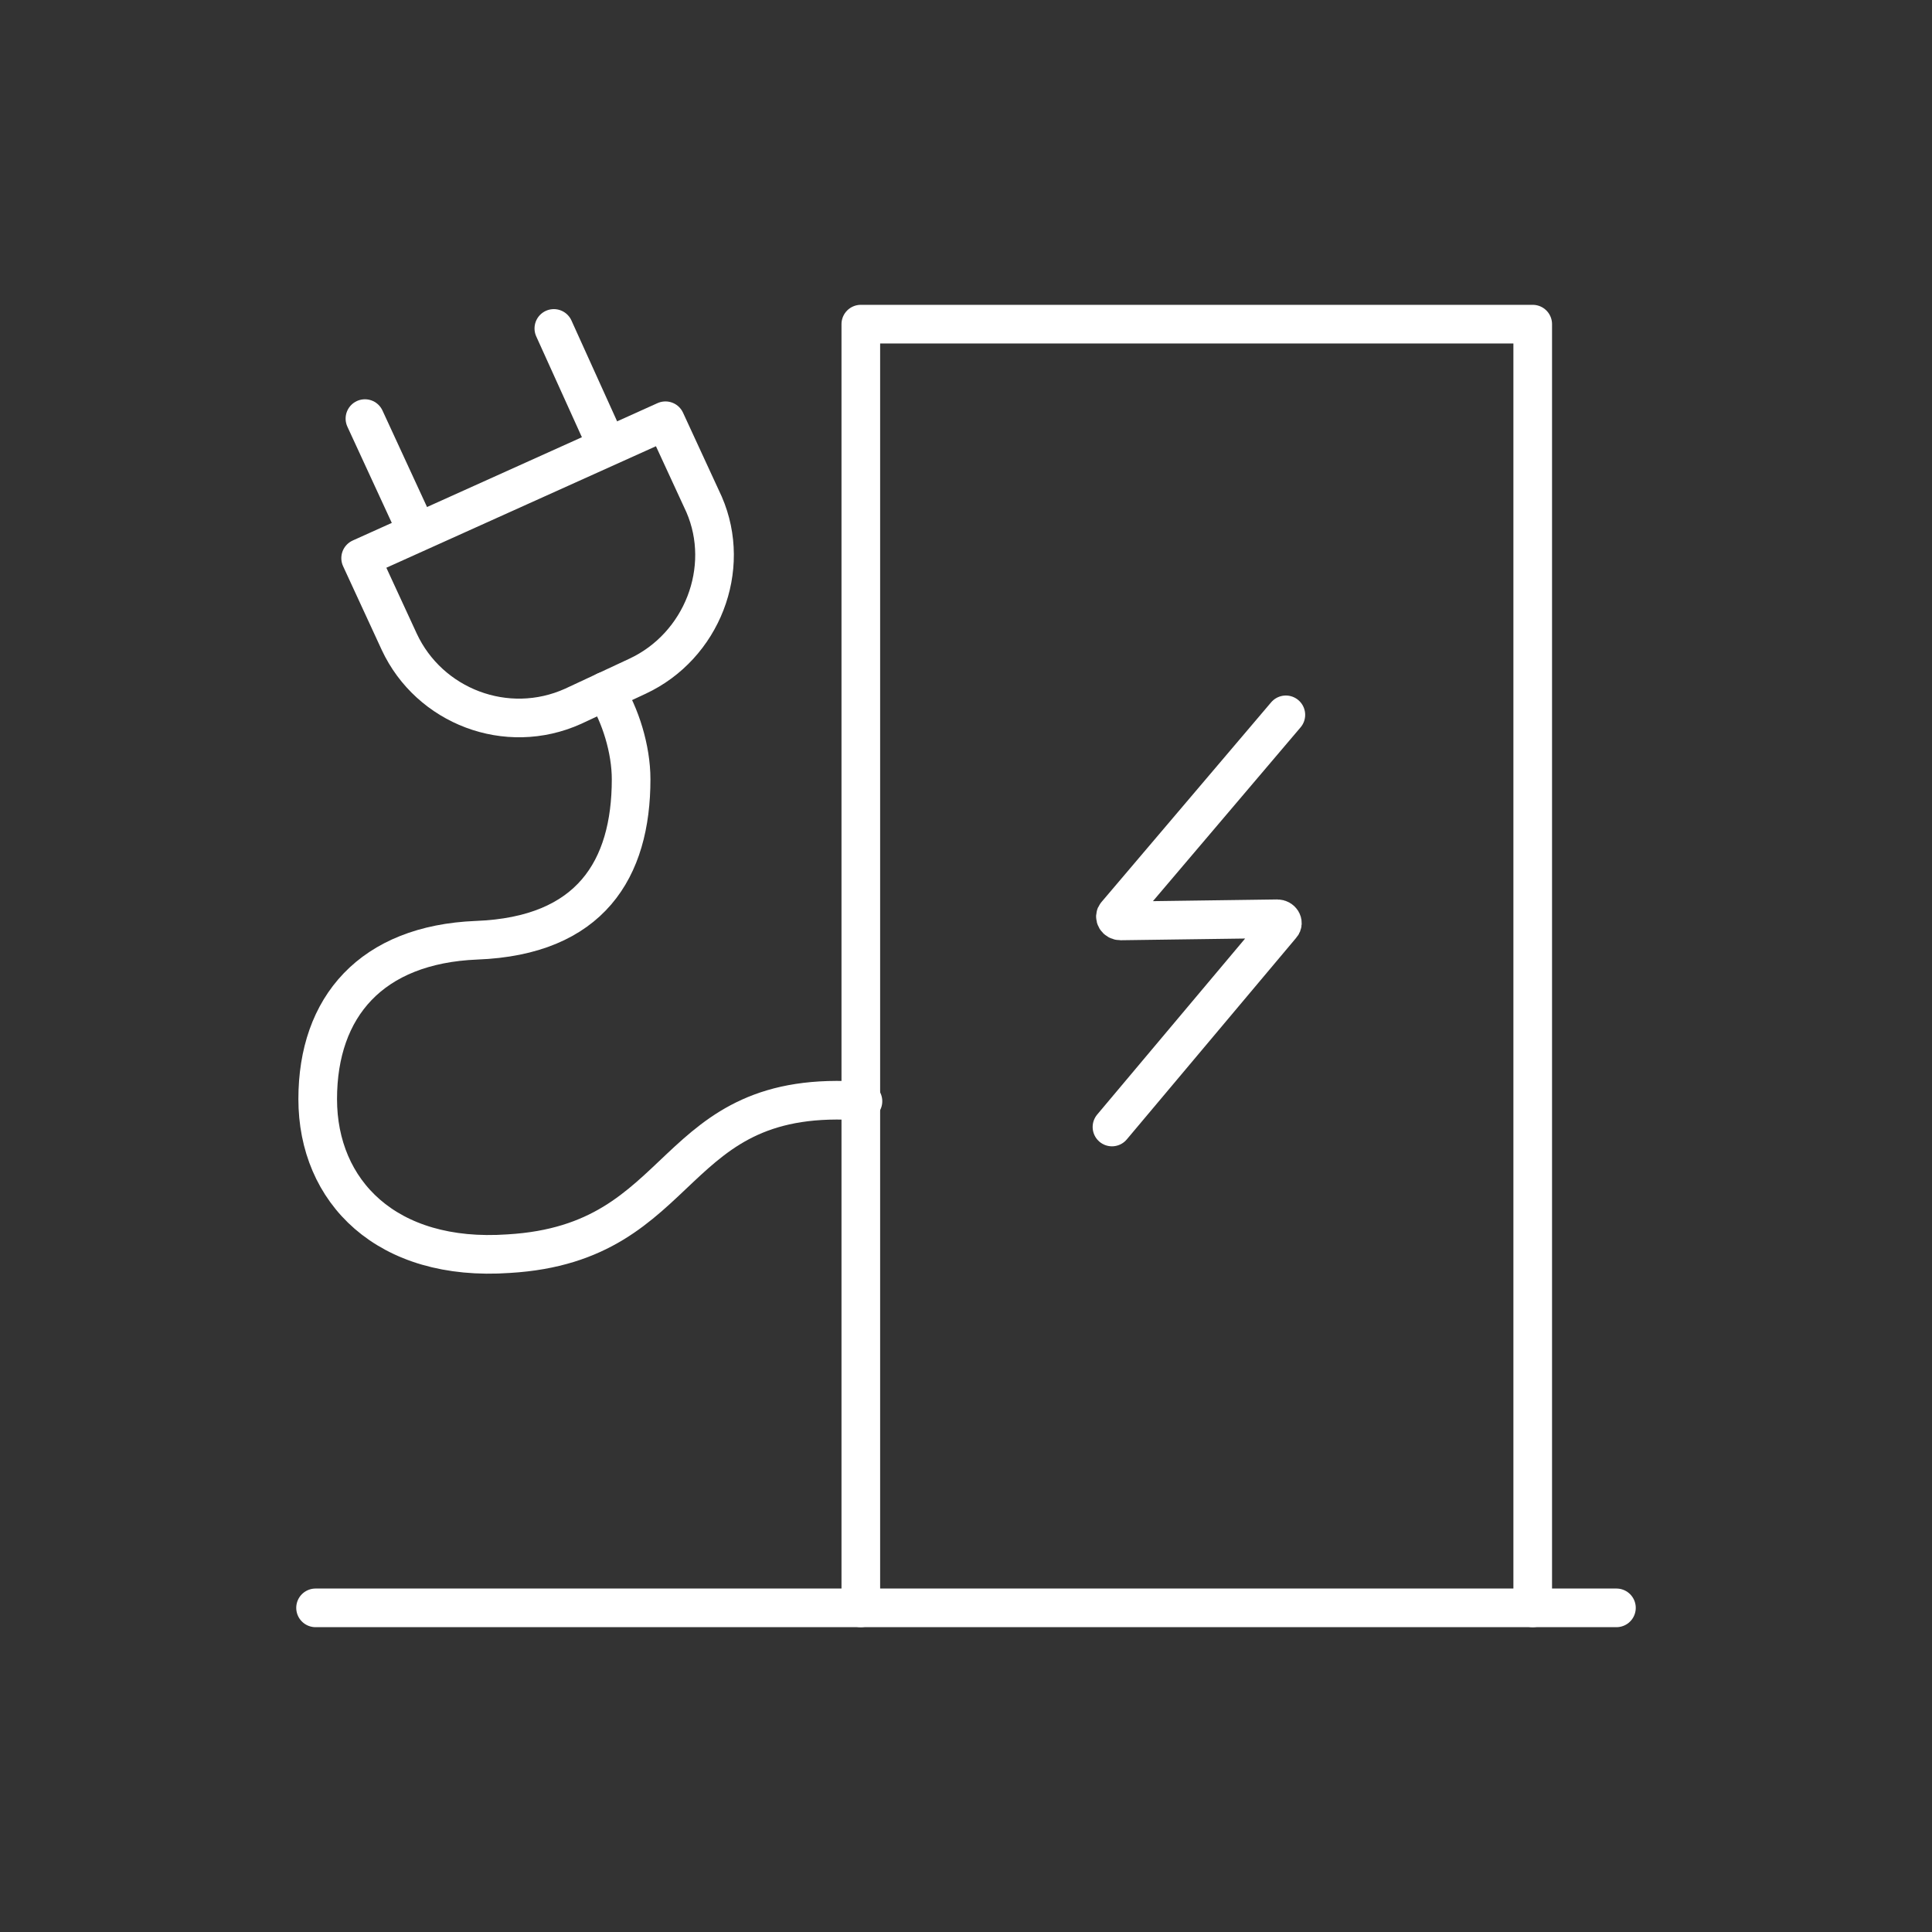
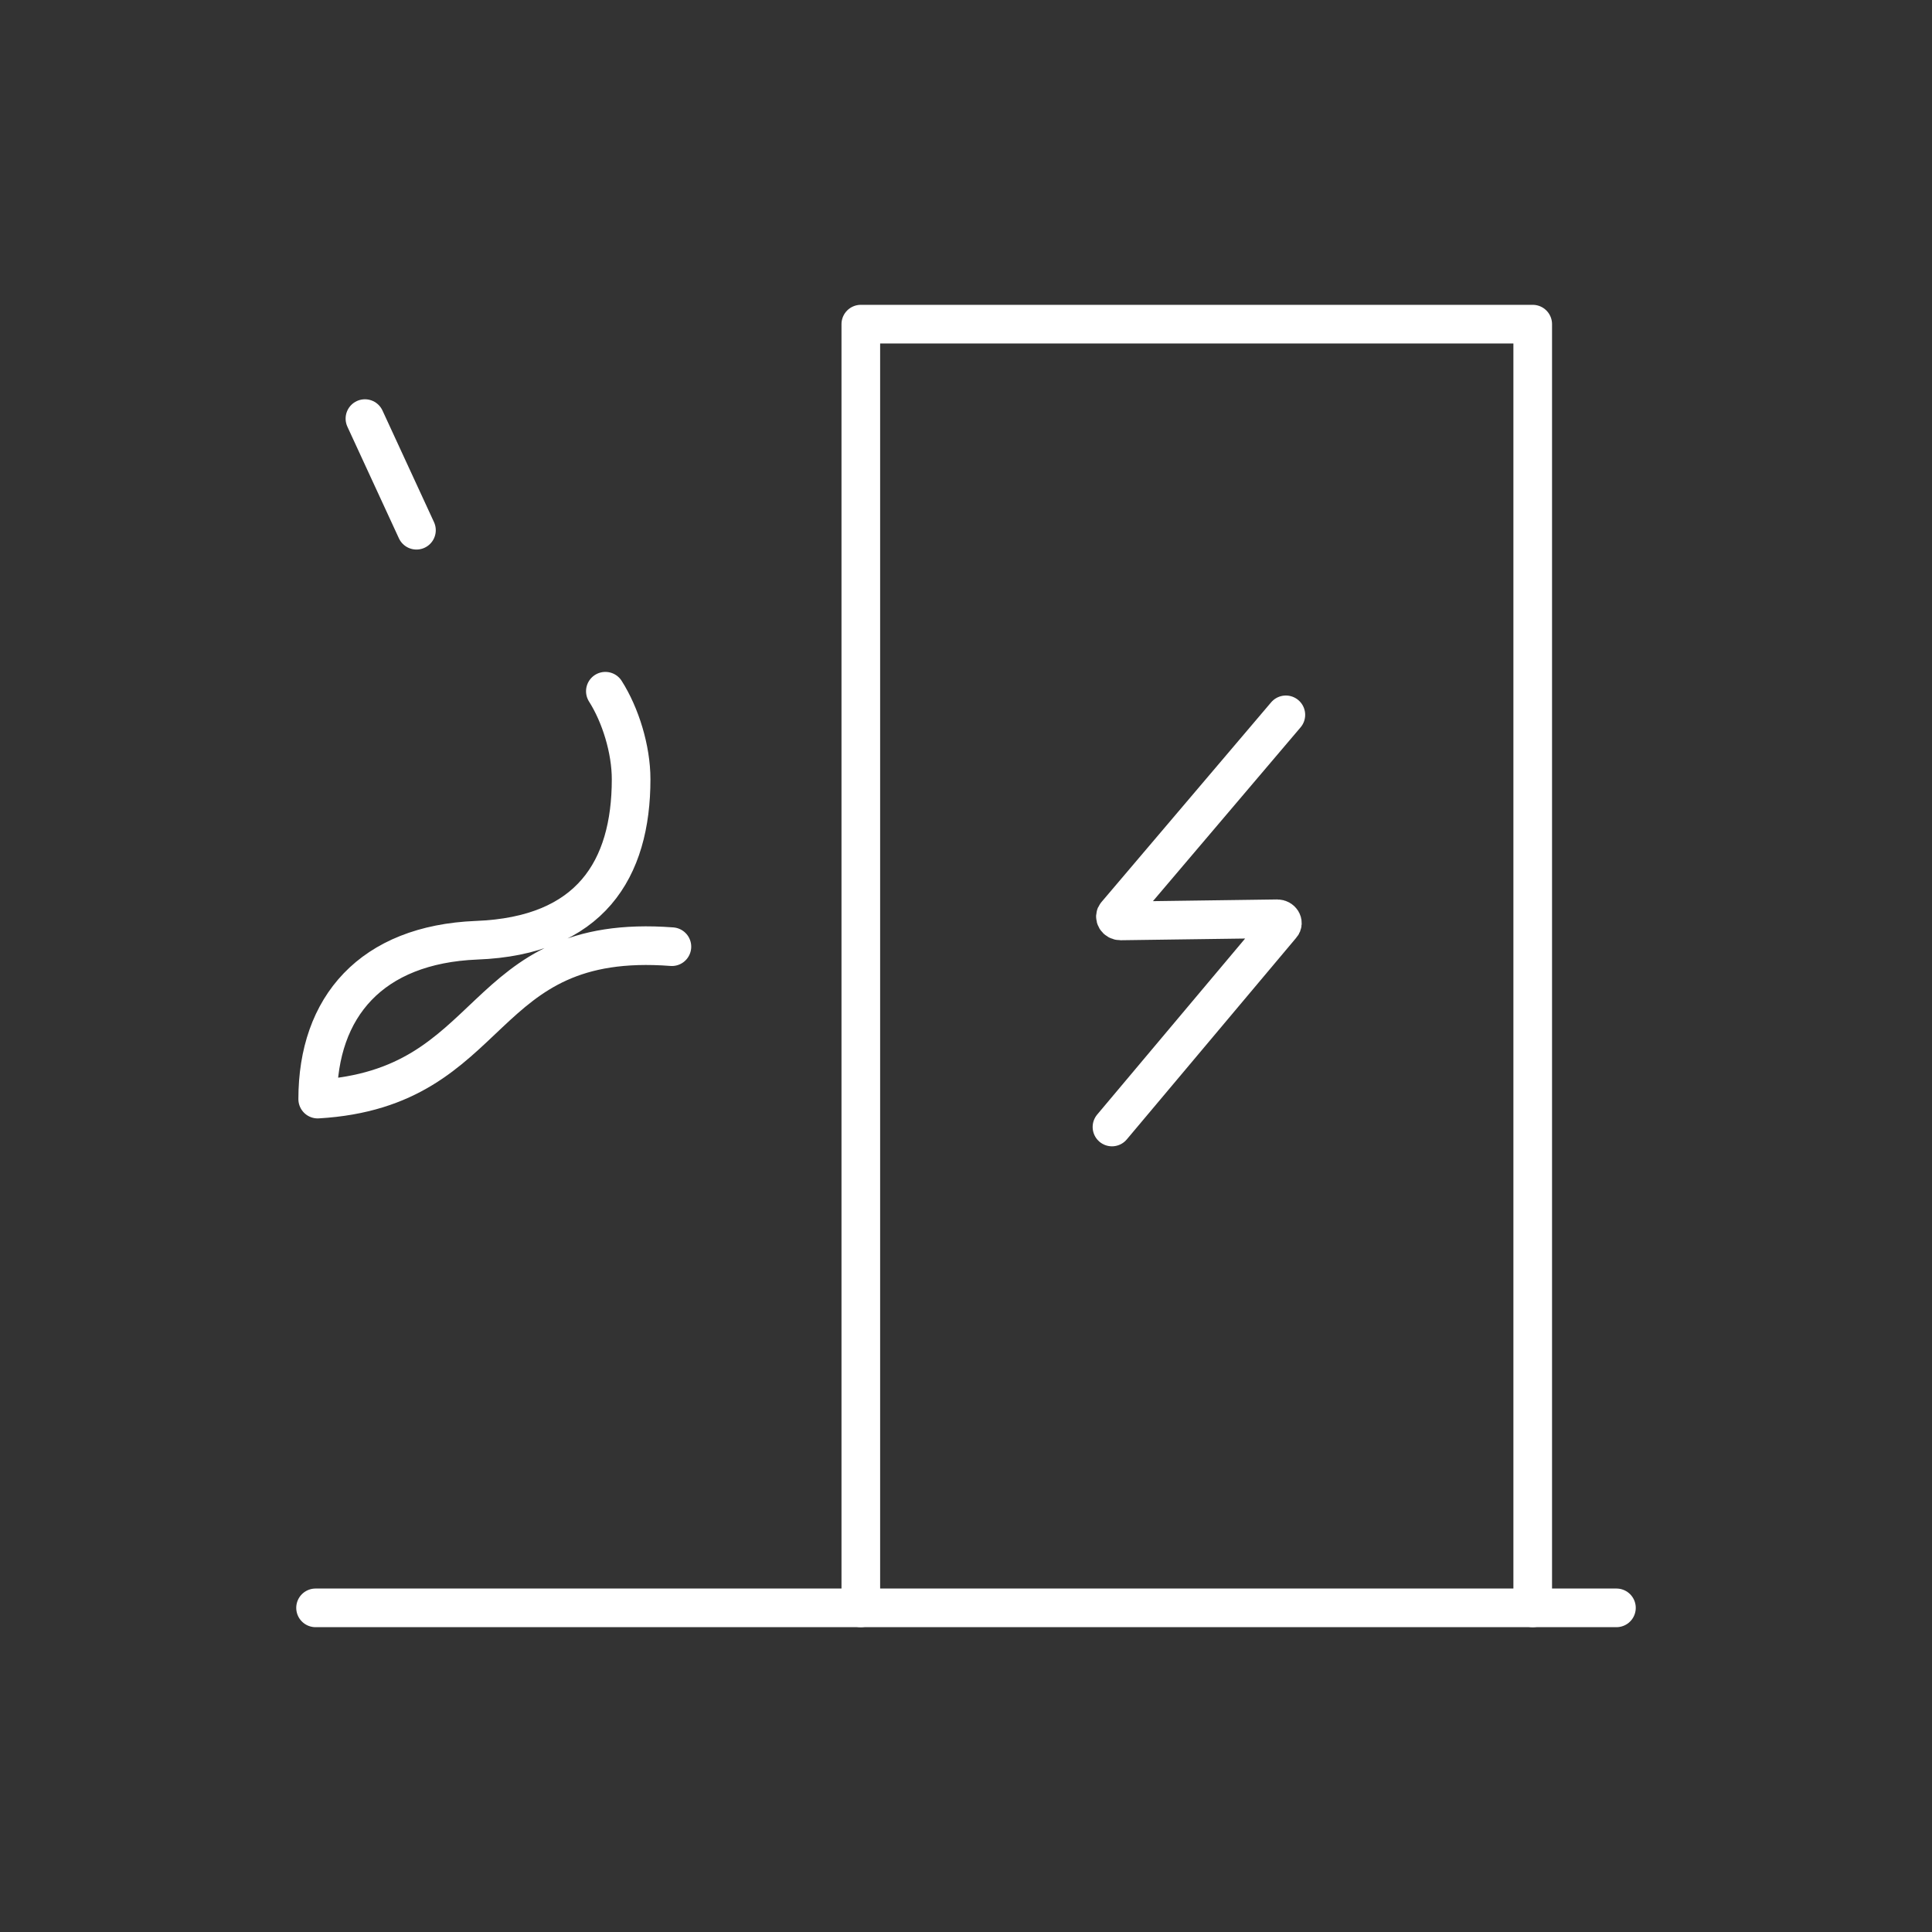
<svg xmlns="http://www.w3.org/2000/svg" version="1.1" id="Ebene_1" x="0px" y="0px" viewBox="0 0 90 90" style="enable-background:new 0 0 90 90;" xml:space="preserve">
  <rect x="0" y="0" width="90" height="90" fill="#333333" stroke="none" />
  <style type="text/css">
	.st0{fill:none;stroke:#FFFFFF;stroke-width:1.8;stroke-linecap:round;stroke-linejoin:round;stroke-miterlimit:10;}
</style>
  <g>
    <polyline class="st0" points="40.1,74.9 40.1,15.1 71.4,15.1 71.4,74.9  " />
    <line class="st0" x1="75.3" y1="74.9" x2="14.7" y2="74.9" />
    <path class="st0" d="M59.9,33.3L52,42.6c-0.1,0.1,0,0.3,0.2,0.3l7.3-0.1c0.2,0,0.3,0.2,0.2,0.3l-7.9,9.4" />
-     <path class="st0" d="M28.2,32.2c0.7,1.1,1.2,2.7,1.2,4.1c0,4.2-1.9,7.3-7.2,7.5c-4.9,0.2-7.4,3.1-7.4,7.4s3.2,7.6,8.9,7.2   c8.5-0.5,7.3-7.8,16.5-7.1" />
-     <path class="st0" d="M29.7,31.5l-3,1.4c-3.1,1.4-6.7,0-8.1-3L16.8,26L31,19.6l1.8,3.9C34.1,26.5,32.7,30.1,29.7,31.5z" />
+     <path class="st0" d="M28.2,32.2c0.7,1.1,1.2,2.7,1.2,4.1c0,4.2-1.9,7.3-7.2,7.5c-4.9,0.2-7.4,3.1-7.4,7.4c8.5-0.5,7.3-7.8,16.5-7.1" />
    <g>
      <line class="st0" x1="17" y1="19.5" x2="19.4" y2="24.7" />
-       <line class="st0" x1="25.8" y1="15.3" x2="28.2" y2="20.6" />
    </g>
  </g>
</svg>